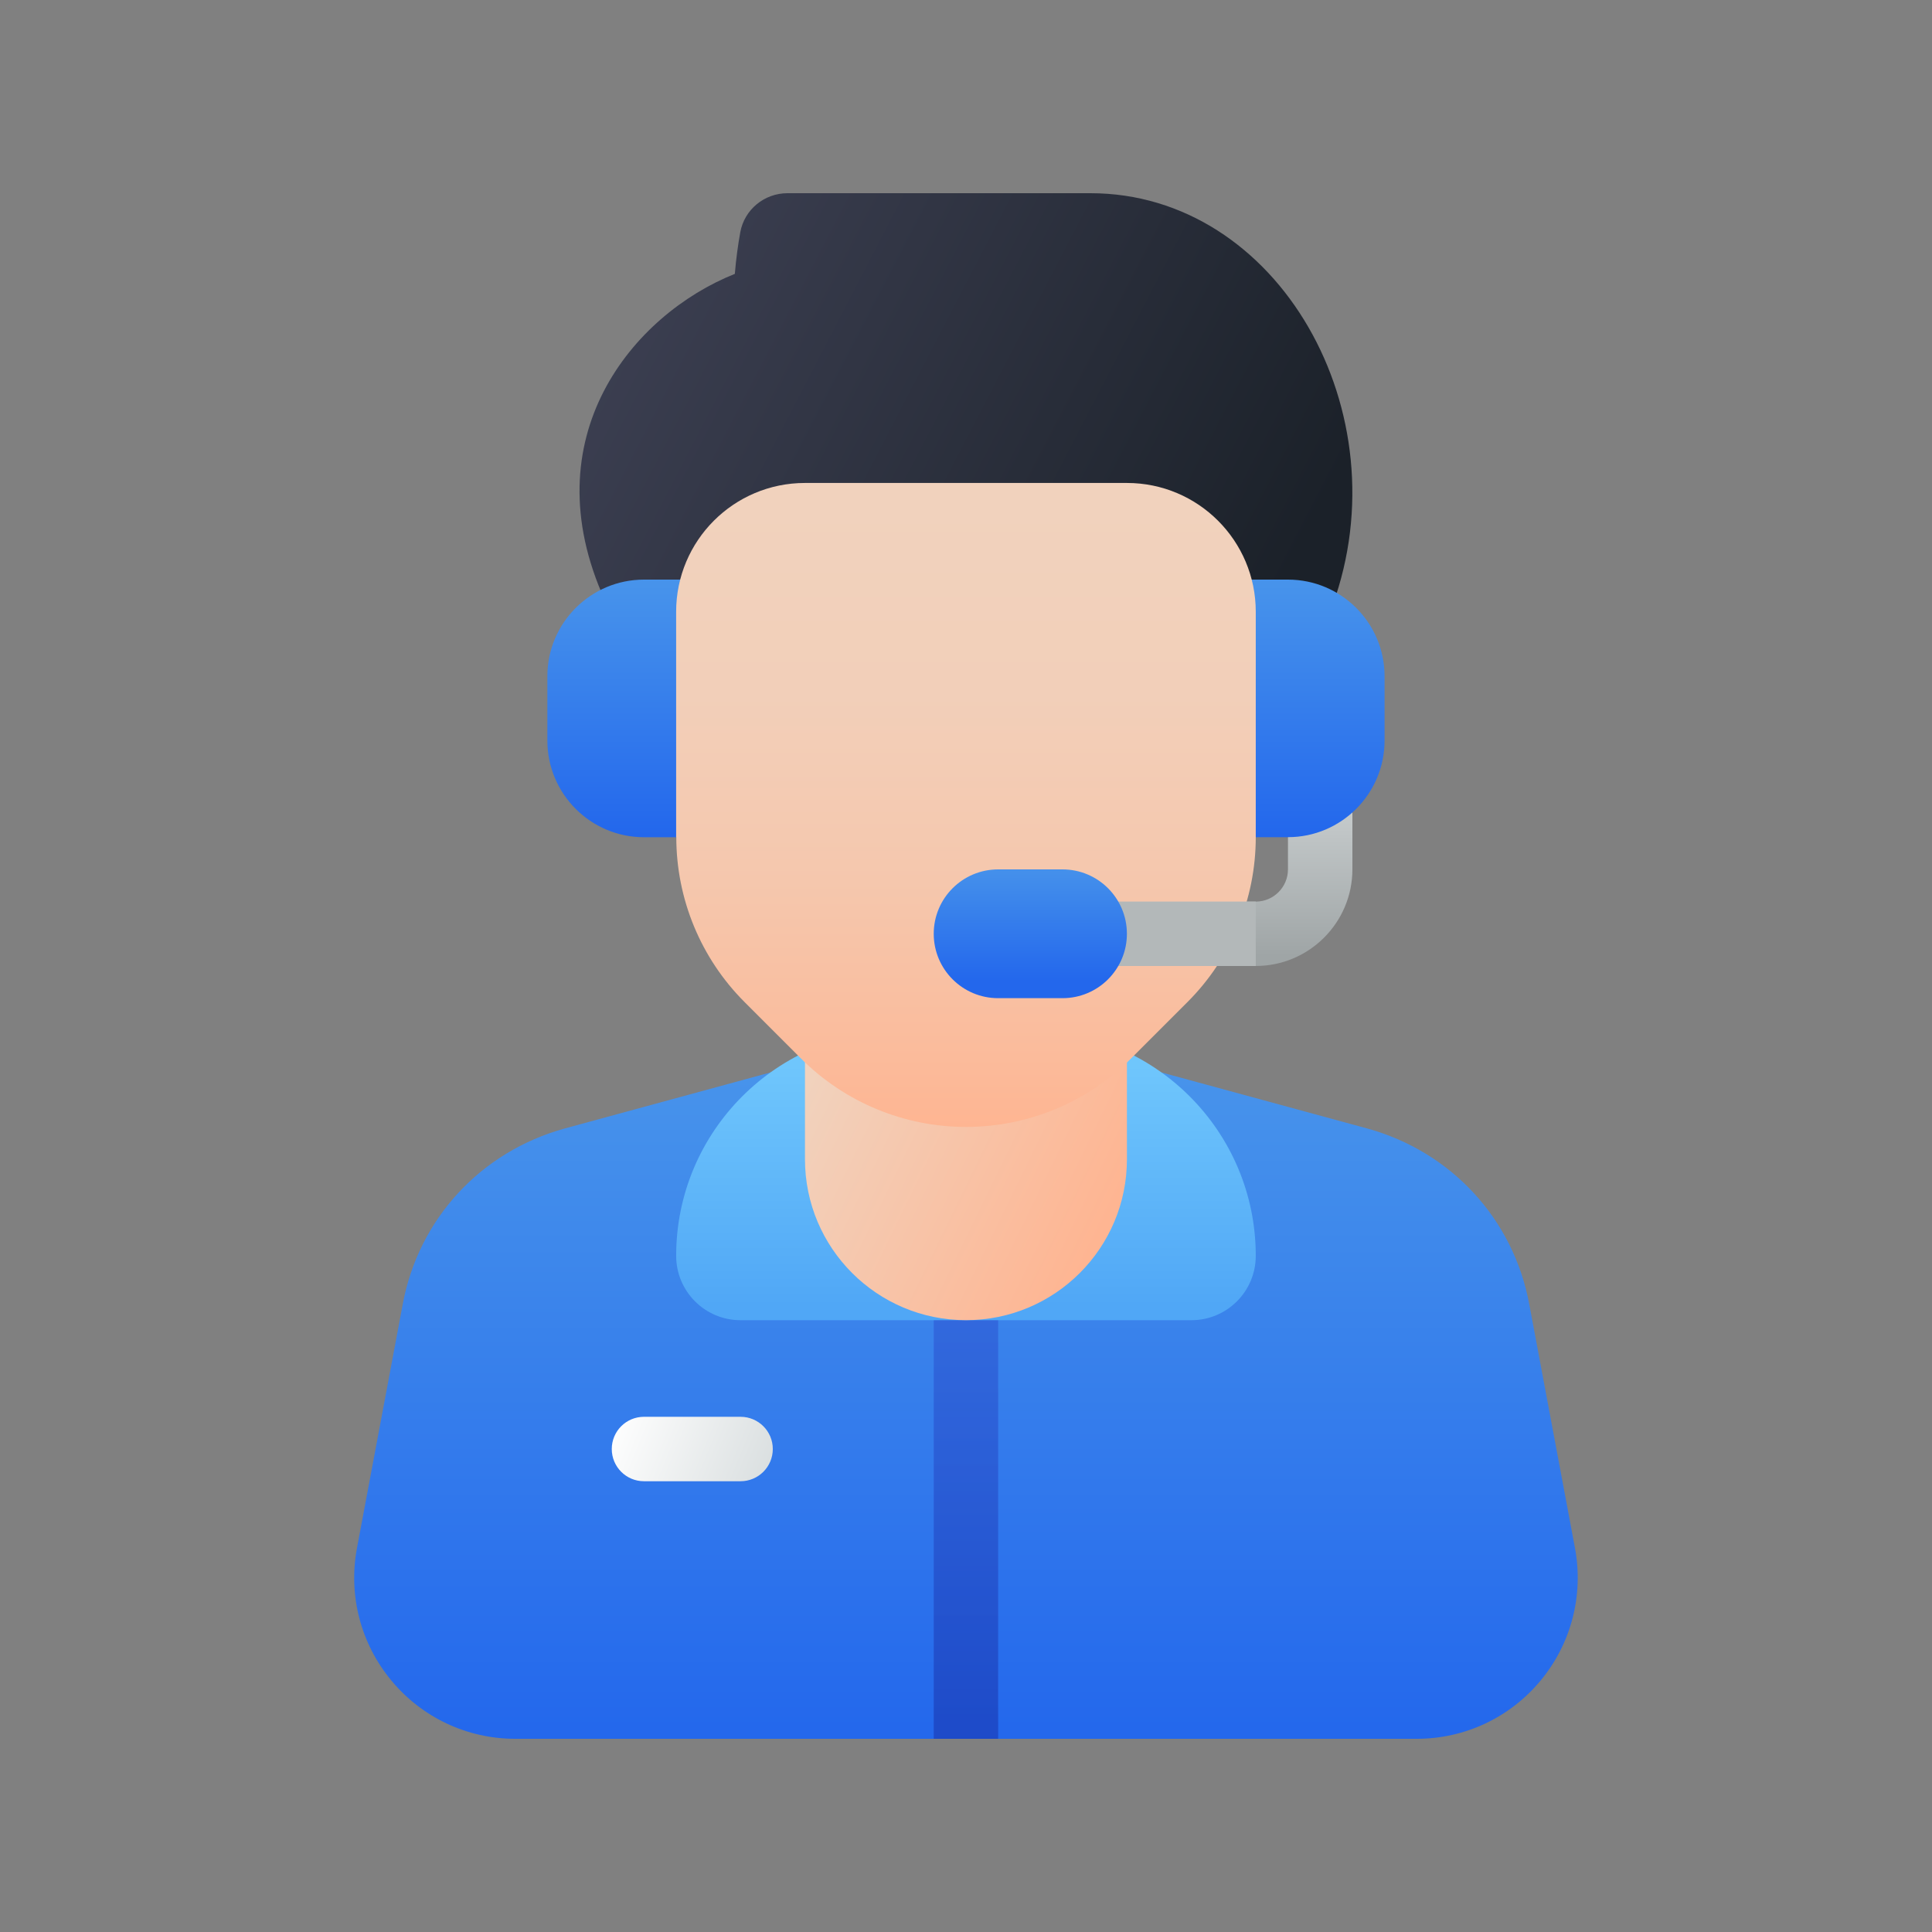
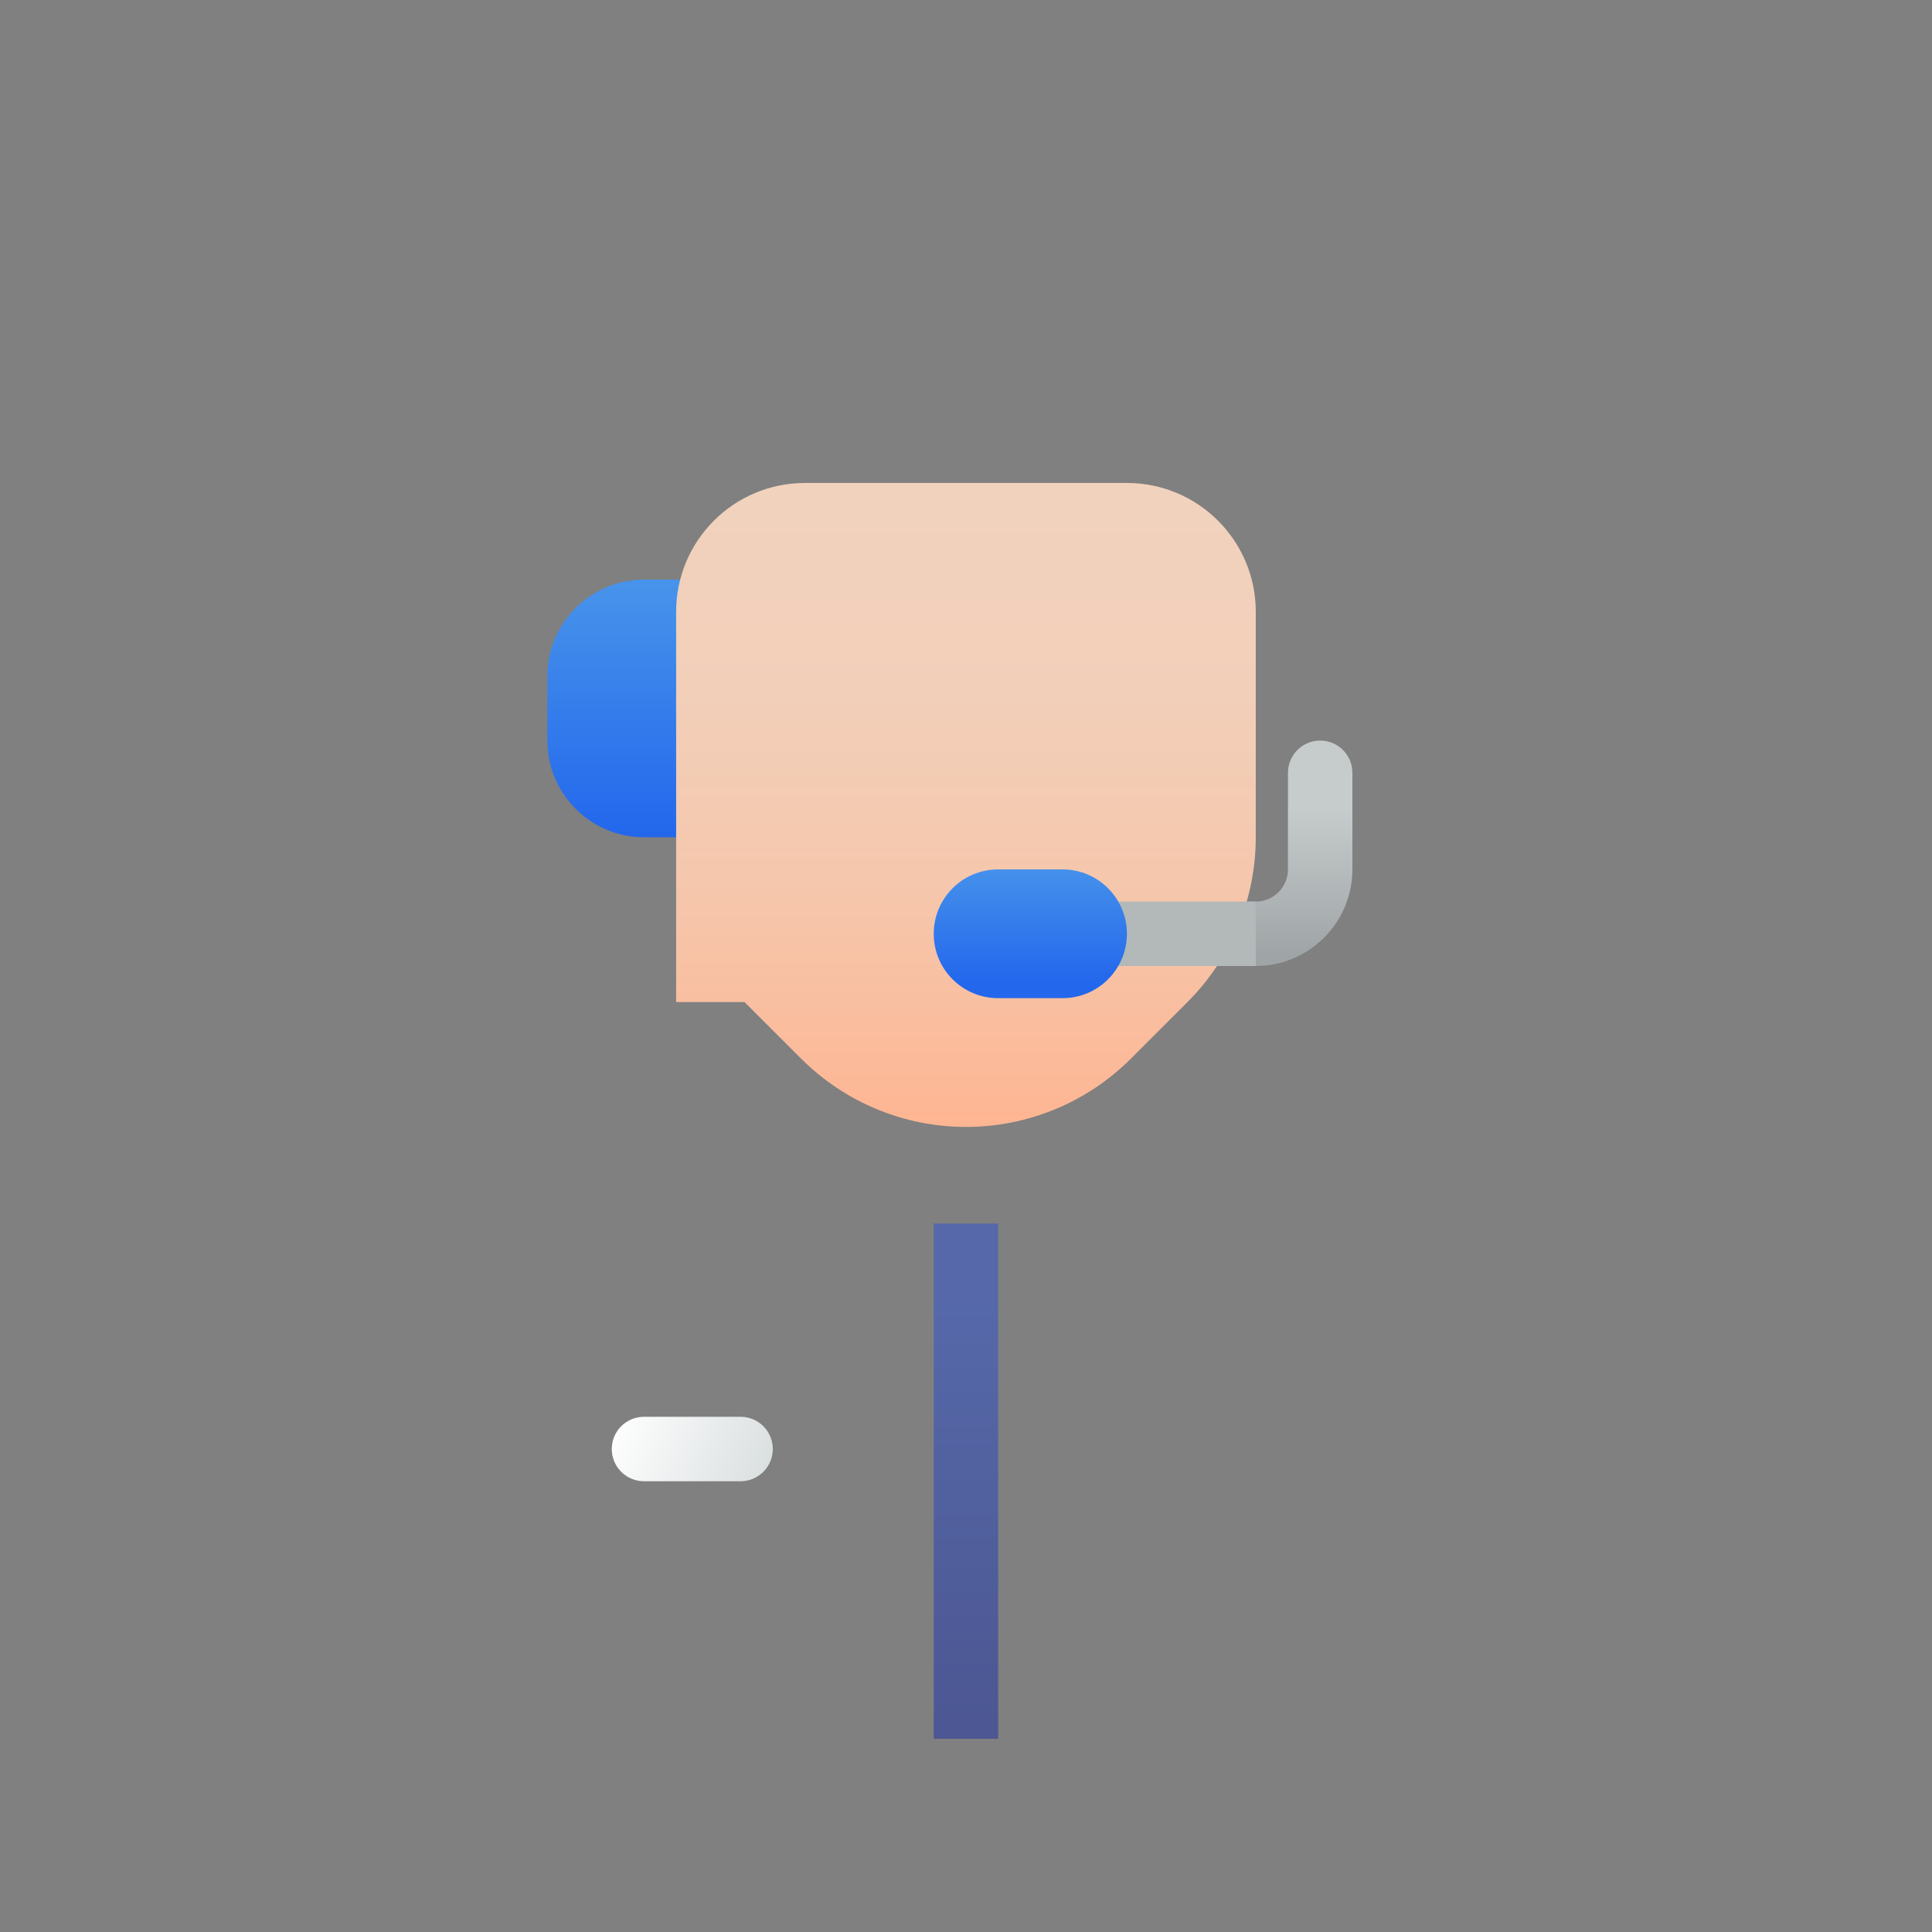
<svg xmlns="http://www.w3.org/2000/svg" width="60" height="60" viewBox="0 0 60 60" fill="none">
  <rect x="0" y="0" width="60" height="60" fill="#808080" stroke="none" />
-   <path d="M18.785 18.642C16.486 13.585 19.646 9.771 22.82 8.506V8.514C22.86 8.024 22.923 7.583 22.99 7.212C23.119 6.507 23.738 6 24.456 6H33.863C39.716 6 43.557 12.826 41.383 18.802L39.897 22.888H20.716L18.785 18.642Z" fill="url(#paint0_linear_534_486)" />
-   <path d="M43.999 54H15.998C14.511 54 13.109 53.342 12.157 52.194C11.201 51.045 10.811 49.544 11.086 48.076L12.507 40.505C12.998 37.856 14.929 35.764 17.544 35.044L24.477 33.156C28.088 32.17 31.909 32.17 35.522 33.156L42.453 35.044H42.455C45.069 35.764 47.001 37.856 47.493 40.506L48.912 48.075C49.186 49.543 48.797 51.044 47.843 52.194C46.889 53.343 45.489 54 44.001 54H44H43.999Z" fill="url(#paint1_linear_534_486)" />
  <path opacity="0.5" d="M28.998 37.999H30.998V54H28.998V37.999Z" fill="url(#paint2_linear_534_486)" />
  <path d="M22.999 46.001H19.999C19.446 46.001 18.999 45.553 18.999 45C18.999 44.448 19.446 44 19.999 44H22.999C23.552 44 24 44.448 24 45C24 45.553 23.552 46.001 22.999 46.001Z" fill="url(#paint3_linear_534_486)" />
-   <path d="M27.998 32H31.999C35.865 32 38.999 35.134 38.999 39C38.999 40.106 38.104 41 36.999 41H22.999C21.893 41 20.999 40.105 20.999 39C20.999 35.134 24.133 32 27.999 32H27.998Z" fill="url(#paint4_linear_534_486)" />
-   <path d="M24.999 30.04V36C24.999 38.761 27.238 40.999 29.999 40.999C32.76 40.999 34.998 38.761 34.998 36V30.04H24.998H24.999Z" fill="url(#paint5_linear_534_486)" />
  <path d="M38.999 30H33.998C33.445 30 32.998 29.552 32.998 29C32.998 28.448 33.445 28 33.998 28H38.999C39.551 28 39.999 27.551 39.999 26.999V23.999C39.999 23.447 40.447 22.999 41 22.999C41.553 22.999 42 23.447 42 23.999V26.999C42 28.653 40.654 29.999 39 29.999L38.999 30Z" fill="url(#paint6_linear_534_486)" />
-   <path d="M39.999 26H37.999C37.446 26 36.999 25.552 36.999 25V19C36.999 18.448 37.446 18 37.999 18H39.999C41.653 18 42.999 19.346 42.999 21V22.999C42.999 24.653 41.653 25.999 39.999 25.999V26Z" fill="url(#paint7_linear_534_486)" />
  <path d="M16.999 23V21C16.999 19.346 18.345 18 19.999 18H21.999C22.552 18 22.999 18.448 22.999 19V25C22.999 25.552 22.552 26.001 21.999 26.001H19.999C18.345 26.001 16.999 24.654 16.999 23.001V23Z" fill="url(#paint8_linear_534_486)" />
-   <path d="M20.998 26V18.999C20.998 16.791 22.789 14.999 24.998 14.999H34.999C37.207 14.999 38.999 16.79 38.999 18.999V26C38.999 27.921 38.236 29.763 36.878 31.12L35.121 32.877C33.763 34.236 31.922 34.998 30.001 34.998C28.08 34.998 26.238 34.235 24.88 32.877L23.123 31.12C21.765 29.762 21.003 27.921 21.003 26H21.001H20.998Z" fill="url(#paint9_linear_534_486)" />
+   <path d="M20.998 26V18.999C20.998 16.791 22.789 14.999 24.998 14.999H34.999C37.207 14.999 38.999 16.79 38.999 18.999V26C38.999 27.921 38.236 29.763 36.878 31.12L35.121 32.877C33.763 34.236 31.922 34.998 30.001 34.998C28.08 34.998 26.238 34.235 24.88 32.877L23.123 31.12H21.001H20.998Z" fill="url(#paint9_linear_534_486)" />
  <path d="M38.999 30H33.998C33.445 30 32.998 29.552 32.998 28.999C32.998 28.447 33.445 27.999 33.998 27.999H38.999V29.999V30Z" fill="url(#paint10_linear_534_486)" />
  <path d="M30.998 27H32.997C34.102 27 34.997 27.895 34.997 28.999C34.997 30.104 34.102 30.999 32.997 30.999H30.998C29.893 30.999 28.998 30.104 28.998 28.999C28.998 27.895 29.893 27 30.998 27Z" fill="url(#paint11_linear_534_486)" />
  <defs>
    <linearGradient id="paint0_linear_534_486" x1="17.741" y1="8.902" x2="38.958" y2="19.915" gradientUnits="userSpaceOnUse">
      <stop stop-color="#3E4154" />
      <stop offset="1" stop-color="#1B2129" />
    </linearGradient>
    <linearGradient id="paint1_linear_534_486" x1="30.046" y1="33.449" x2="30.046" y2="54.186" gradientUnits="userSpaceOnUse">
      <stop stop-color="#4793EB" />
      <stop offset="1" stop-color="#2367EC" />
    </linearGradient>
    <linearGradient id="paint2_linear_534_486" x1="30.045" y1="40.521" x2="30.045" y2="53.625" gradientUnits="userSpaceOnUse">
      <stop stop-color="#2B50D2" />
      <stop offset="1" stop-color="#182EA5" />
    </linearGradient>
    <linearGradient id="paint3_linear_534_486" x1="19.083" y1="43.903" x2="23.844" y2="45.853" gradientUnits="userSpaceOnUse">
      <stop stop-color="white" />
      <stop offset="1" stop-color="#DADFE0" />
    </linearGradient>
    <linearGradient id="paint4_linear_534_486" x1="30.046" y1="33.069" x2="30.046" y2="40.572" gradientUnits="userSpaceOnUse">
      <stop stop-color="#6FC6FC" />
      <stop offset="1" stop-color="#50A7F6" />
    </linearGradient>
    <linearGradient id="paint5_linear_534_486" x1="25.705" y1="32.369" x2="34.878" y2="36.84" gradientUnits="userSpaceOnUse">
      <stop stop-color="#F1D2BD" />
      <stop offset="1" stop-color="#FEB592" />
    </linearGradient>
    <linearGradient id="paint6_linear_534_486" x1="37.548" y1="25.157" x2="37.548" y2="29.678" gradientUnits="userSpaceOnUse">
      <stop stop-color="#C6CBCC" />
      <stop offset="1" stop-color="#9FA5A6" />
    </linearGradient>
    <linearGradient id="paint7_linear_534_486" x1="40.049" y1="18.165" x2="40.049" y2="25.967" gradientUnits="userSpaceOnUse">
      <stop stop-color="#4793EB" />
      <stop offset="1" stop-color="#2367EC" />
    </linearGradient>
    <linearGradient id="paint8_linear_534_486" x1="20.043" y1="18.165" x2="20.043" y2="25.967" gradientUnits="userSpaceOnUse">
      <stop stop-color="#4793EB" />
      <stop offset="1" stop-color="#2367EC" />
    </linearGradient>
    <linearGradient id="paint9_linear_534_486" x1="30.045" y1="15.524" x2="30.045" y2="35" gradientUnits="userSpaceOnUse">
      <stop stop-color="#F1D2BD" />
      <stop offset="0.31" stop-color="#F2CFB9" />
      <stop offset="0.61" stop-color="#F5C7AD" />
      <stop offset="0.89" stop-color="#FBBB9B" />
      <stop offset="1" stop-color="#FEB592" />
    </linearGradient>
    <linearGradient id="paint10_linear_534_486" x1="36.047" y1="332.912" x2="36.047" y2="332.912" gradientUnits="userSpaceOnUse">
      <stop stop-color="#C6CBCC" />
      <stop offset="1" stop-color="#9FA5A6" />
    </linearGradient>
    <linearGradient id="paint11_linear_534_486" x1="32.045" y1="26.797" x2="32.045" y2="30.478" gradientUnits="userSpaceOnUse">
      <stop stop-color="#4793EB" />
      <stop offset="1" stop-color="#2367EC" />
    </linearGradient>
  </defs>
</svg>